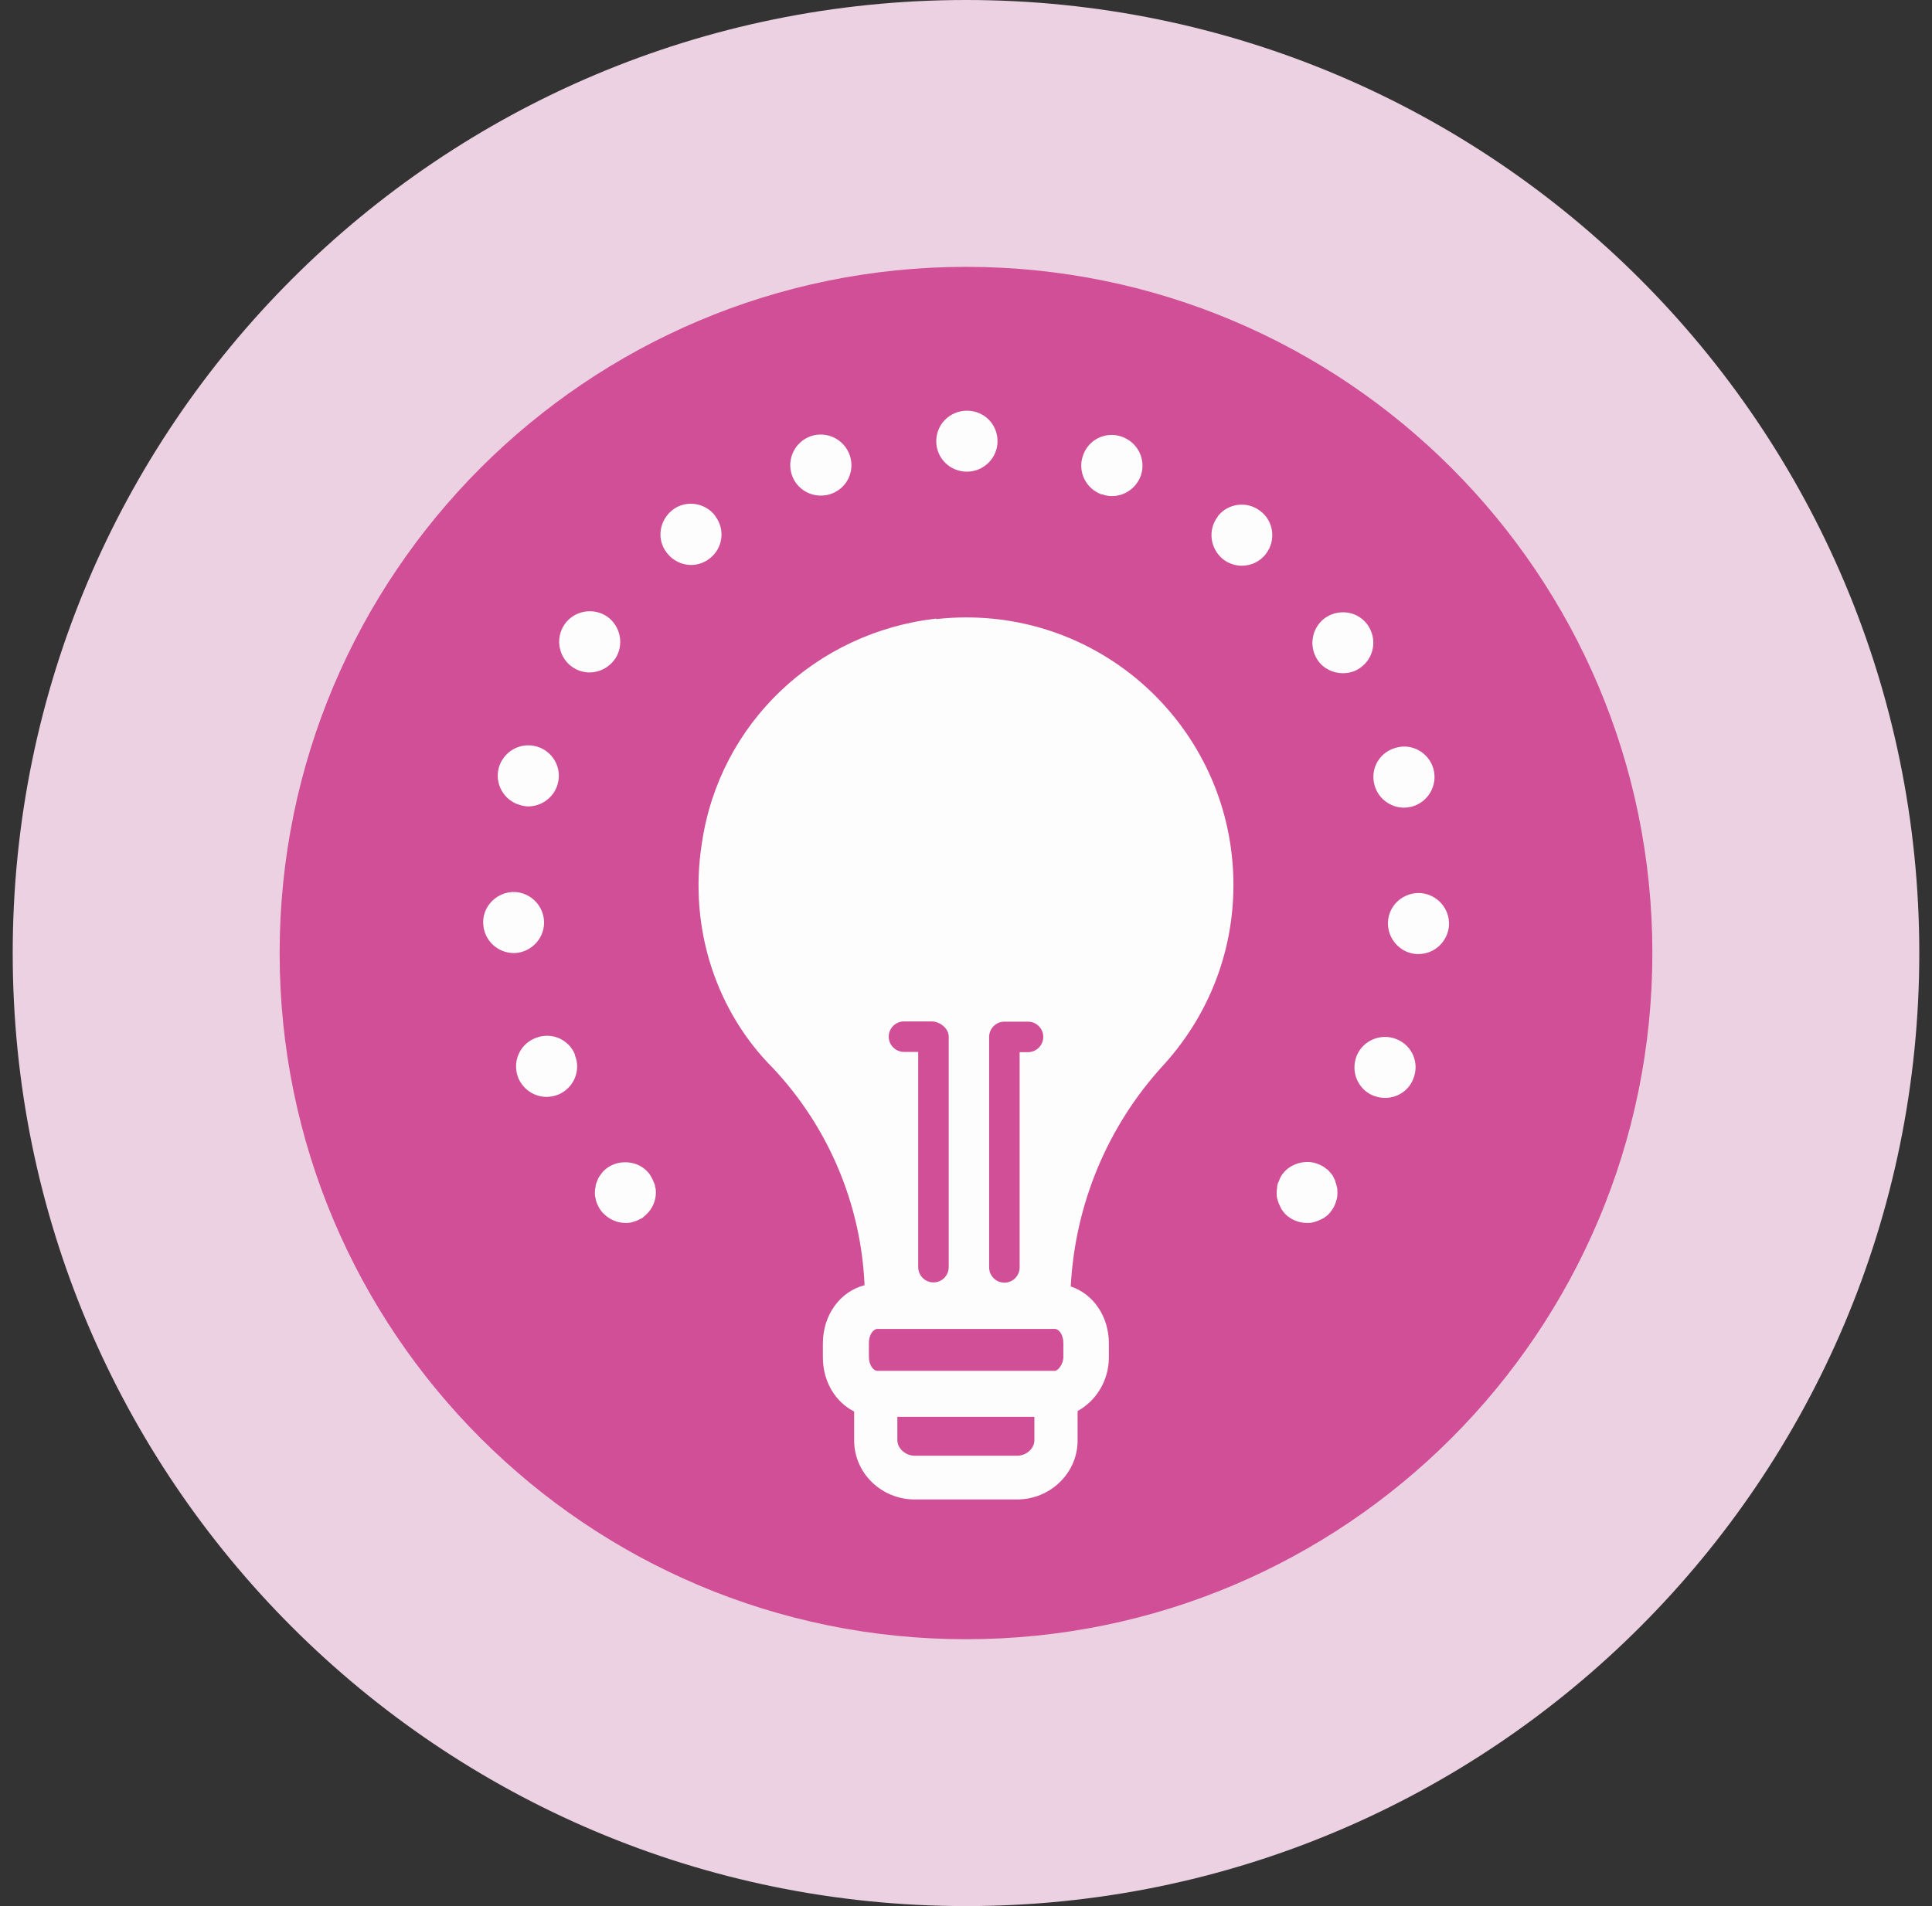
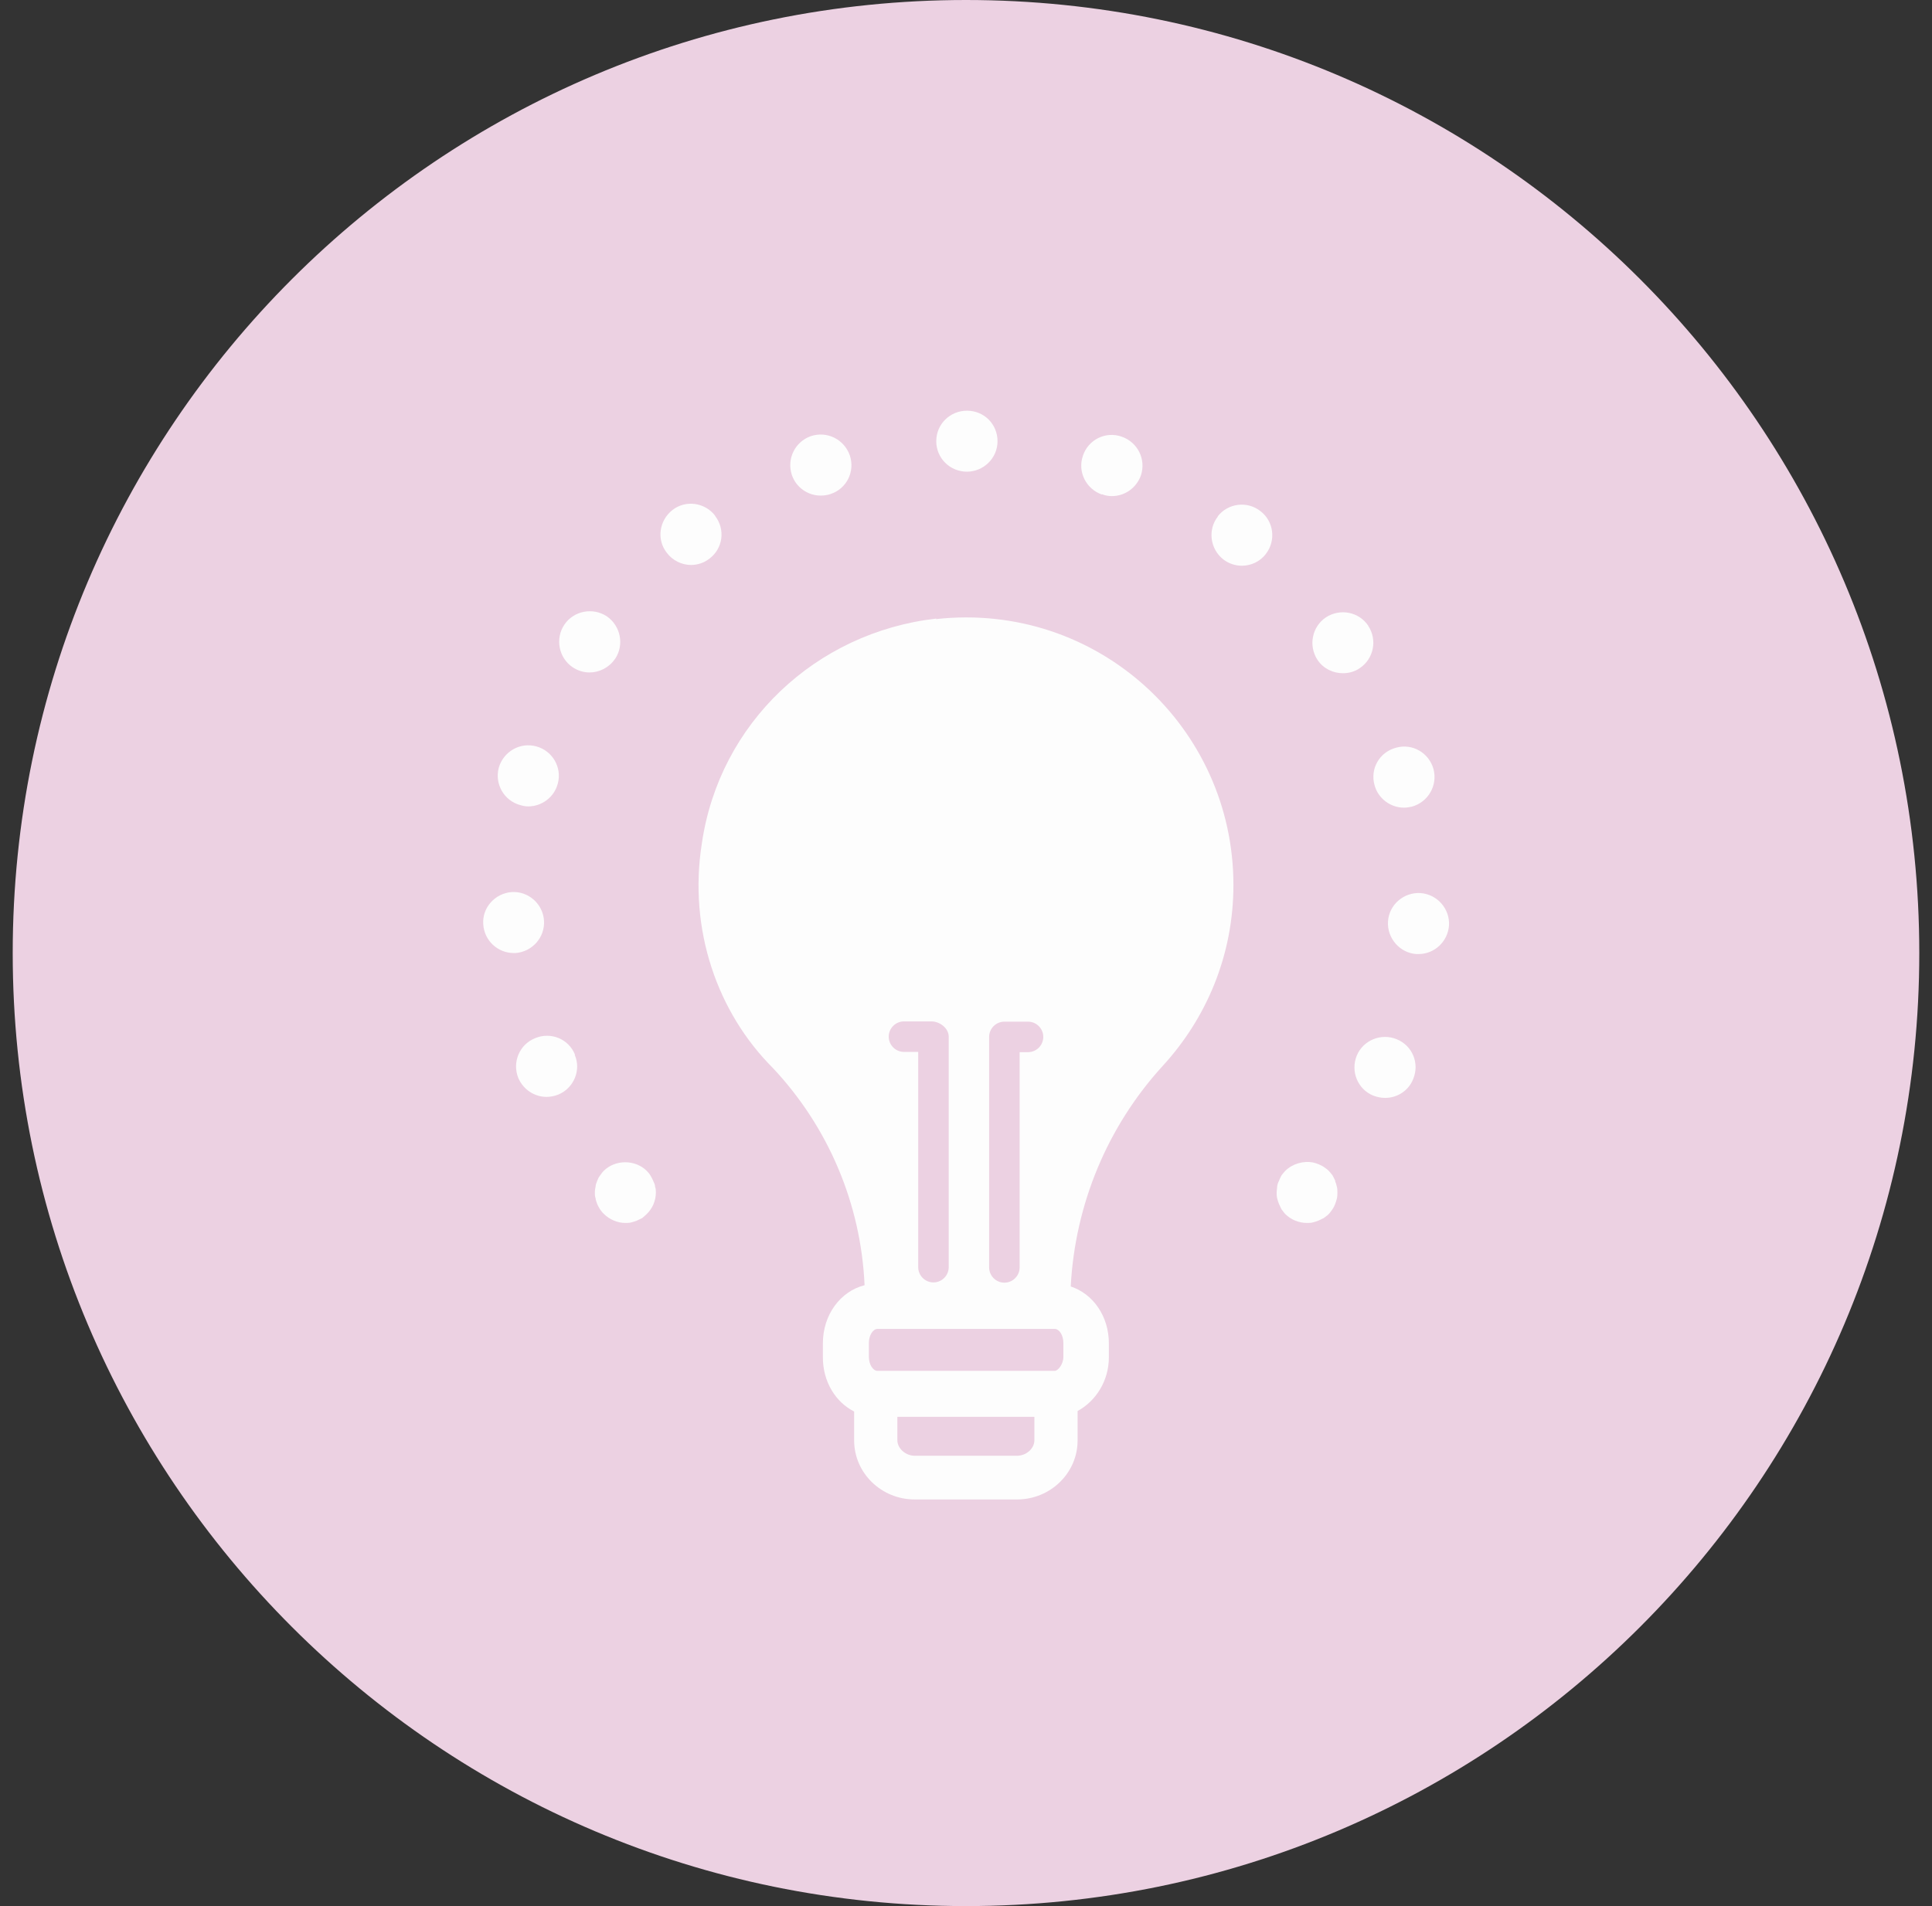
<svg xmlns="http://www.w3.org/2000/svg" width="76" height="75" viewBox="0 0 76 75" fill="none">
  <rect x="0" y="0" width="76" height="75" fill="#333333" stroke="none" />
  <g clip-path="url(#clip0_2459_73921)">
    <path d="M38 75C58.711 75 75.5 58.211 75.5 37.5C75.5 16.789 58.711 0 38 0C17.289 0 0.5 16.789 0.5 37.5C0.5 58.211 17.289 75 38 75Z" fill="#ECD1E2" />
-     <path d="M38 64.5C52.912 64.5 65 52.412 65 37.5C65 22.588 52.912 10.5 38 10.5C23.088 10.5 11 22.588 11 37.5C11 52.412 23.088 64.5 38 64.5Z" fill="#D14F97" />
    <path d="M36.83 24.34C32.1 24.88 28.3 28.45 27.61 33.18C27.07 36.59 28.23 39.85 30.4 42.02C32.59 44.35 33.87 47.38 34.01 50.57C33.06 50.81 32.37 51.73 32.37 52.86V53.41C32.37 54.37 32.87 55.17 33.6 55.54V56.68C33.6 57.96 34.67 59 35.98 59H40.01C41.32 59 42.39 57.96 42.39 56.68V55.52C43.11 55.13 43.62 54.33 43.62 53.41V52.86C43.62 51.79 43 50.91 42.12 50.62C42.29 47.39 43.56 44.33 45.73 41.95C47.44 40.09 48.52 37.61 48.52 34.82C48.52 28.62 43.17 23.66 36.82 24.36L36.83 24.34ZM38.91 40.8C38.91 40.47 39.18 40.2 39.51 40.2H40.44C40.77 40.2 41.04 40.47 41.04 40.8C41.04 41.13 40.77 41.4 40.44 41.4H40.11V49.87C40.11 50.2 39.84 50.47 39.51 50.47C39.18 50.47 38.91 50.2 38.91 49.87V40.8ZM35.56 40.19H36.64C36.97 40.19 37.32 40.46 37.32 40.79V49.86C37.32 50.19 37.05 50.46 36.72 50.46C36.39 50.46 36.12 50.19 36.12 49.86V41.39H35.56C35.23 41.39 34.96 41.12 34.96 40.79C34.96 40.46 35.23 40.19 35.56 40.19ZM40.69 56.67C40.69 57 40.37 57.28 40.01 57.28H35.98C35.62 57.28 35.3 56.99 35.3 56.67V55.75H40.69V56.67ZM41.83 53.39C41.83 53.68 41.62 53.94 41.49 53.94H34.52C34.34 53.94 34.18 53.69 34.18 53.39V52.84C34.18 52.54 34.34 52.29 34.52 52.29H41.49C41.67 52.29 41.83 52.54 41.83 52.84V53.39ZM32.29 19.5C32.42 19.5 32.55 19.48 32.67 19.44C33.31 19.23 33.64 18.55 33.43 17.92C33.21 17.29 32.54 16.95 31.9 17.16C31.27 17.38 30.94 18.06 31.15 18.69C31.32 19.19 31.79 19.5 32.28 19.5H32.29ZM21.4 36.23C21.36 35.57 20.79 35.06 20.13 35.1C19.47 35.15 18.96 35.72 19.01 36.37C19.05 37.01 19.58 37.5 20.21 37.5H20.28C20.94 37.45 21.44 36.88 21.4 36.23ZM20.47 31.68C20.57 31.71 20.68 31.73 20.78 31.73C21.31 31.73 21.8 31.37 21.94 30.84C22.12 30.2 21.73 29.54 21.1 29.37C20.45 29.19 19.8 29.58 19.62 30.21C19.45 30.85 19.83 31.51 20.47 31.68ZM55.23 31.78C55.33 31.78 55.44 31.76 55.54 31.74C56.18 31.56 56.56 30.91 56.39 30.26C56.21 29.62 55.56 29.24 54.92 29.42C54.27 29.59 53.89 30.24 54.07 30.89C54.21 31.42 54.7 31.78 55.23 31.78ZM22.62 41.5C22.37 40.88 21.67 40.59 21.05 40.85C20.43 41.1 20.14 41.8 20.39 42.42C20.59 42.88 21.03 43.16 21.5 43.16C21.65 43.16 21.81 43.13 21.96 43.07C22.57 42.82 22.87 42.11 22.61 41.51L22.62 41.5ZM38.03 18.56C38.69 18.56 39.24 18.03 39.24 17.36C39.24 16.69 38.71 16.16 38.04 16.16C37.37 16.16 36.83 16.69 36.83 17.36C36.83 18.03 37.37 18.56 38.04 18.56H38.03ZM43.36 19.45C43.48 19.5 43.61 19.52 43.74 19.52C44.25 19.52 44.7 19.2 44.88 18.71C45.09 18.08 44.76 17.4 44.12 17.18C43.49 16.96 42.81 17.3 42.6 17.93C42.38 18.56 42.72 19.24 43.35 19.46L43.36 19.45ZM24.2 25.92C24.56 25.38 24.42 24.63 23.87 24.25C23.32 23.89 22.57 24.03 22.2 24.58C21.83 25.13 21.98 25.88 22.52 26.25C22.73 26.39 22.96 26.46 23.19 26.46C23.57 26.46 23.96 26.27 24.19 25.93L24.2 25.92ZM53.83 24.63C53.46 24.07 52.72 23.93 52.16 24.29C51.61 24.66 51.46 25.41 51.83 25.97C52.06 26.31 52.44 26.49 52.83 26.49C53.05 26.49 53.29 26.43 53.49 26.29C54.04 25.92 54.19 25.18 53.82 24.62L53.83 24.63ZM54.94 40.89C54.33 40.64 53.62 40.93 53.37 41.54C53.12 42.16 53.41 42.86 54.02 43.11C54.18 43.17 54.33 43.2 54.49 43.2C54.96 43.2 55.41 42.92 55.59 42.46C55.85 41.84 55.56 41.14 54.94 40.89ZM47.91 20.32C47.5 20.84 47.6 21.6 48.12 22.01C48.34 22.18 48.6 22.26 48.85 22.26C49.21 22.26 49.57 22.1 49.8 21.79C50.2 21.27 50.11 20.51 49.58 20.11C49.06 19.7 48.3 19.8 47.9 20.32H47.91ZM28.13 20.29C27.73 19.77 26.97 19.66 26.45 20.07C25.93 20.48 25.82 21.23 26.23 21.75C26.46 22.06 26.83 22.23 27.18 22.23C27.44 22.23 27.69 22.15 27.91 21.98C28.44 21.58 28.54 20.83 28.13 20.3V20.29ZM55.88 35.14C55.22 35.1 54.64 35.6 54.6 36.26C54.56 36.92 55.07 37.5 55.72 37.54H55.8C56.43 37.54 56.95 37.05 57 36.42C57.04 35.76 56.54 35.19 55.88 35.14ZM25.7 46.47C25.67 46.4 25.63 46.33 25.59 46.26C25.55 46.19 25.5 46.13 25.44 46.07C24.99 45.62 24.2 45.62 23.75 46.07C23.69 46.13 23.65 46.19 23.6 46.26C23.55 46.32 23.52 46.39 23.49 46.47C23.46 46.54 23.43 46.62 23.43 46.69C23.41 46.76 23.4 46.84 23.4 46.92C23.4 46.99 23.4 47.08 23.43 47.15C23.43 47.22 23.47 47.3 23.49 47.37C23.52 47.44 23.56 47.51 23.6 47.58C23.65 47.64 23.69 47.71 23.75 47.76C23.97 47.98 24.28 48.12 24.6 48.12C24.67 48.12 24.75 48.12 24.83 48.1C24.9 48.08 24.98 48.06 25.05 48.03C25.11 48 25.19 47.96 25.26 47.93C25.32 47.88 25.38 47.83 25.44 47.77C25.66 47.56 25.8 47.25 25.8 46.93C25.8 46.84 25.8 46.77 25.77 46.7C25.77 46.61 25.73 46.54 25.7 46.48V46.47ZM52.53 46.47C52.5 46.4 52.46 46.33 52.42 46.25C52.37 46.19 52.33 46.13 52.27 46.07C52.21 46.01 52.15 45.97 52.08 45.92C52.01 45.87 51.95 45.85 51.87 45.81C51.8 45.78 51.72 45.76 51.65 45.74C51.27 45.67 50.84 45.79 50.56 46.07C50.5 46.13 50.46 46.19 50.41 46.25C50.37 46.32 50.34 46.39 50.31 46.47C50.27 46.54 50.25 46.61 50.24 46.69C50.24 46.76 50.22 46.84 50.22 46.92C50.22 46.99 50.22 47.07 50.24 47.15C50.26 47.22 50.28 47.3 50.31 47.37C50.34 47.44 50.38 47.51 50.41 47.58C50.46 47.64 50.5 47.71 50.56 47.77C50.78 47.99 51.09 48.12 51.41 48.12C51.48 48.12 51.57 48.12 51.64 48.1C51.71 48.08 51.79 48.06 51.86 48.03C51.93 48 52 47.96 52.07 47.93C52.13 47.88 52.2 47.84 52.26 47.78C52.32 47.72 52.36 47.66 52.41 47.59C52.46 47.52 52.49 47.46 52.52 47.38C52.55 47.31 52.57 47.23 52.59 47.16C52.61 47.07 52.61 47 52.61 46.93C52.61 46.84 52.61 46.77 52.59 46.7C52.57 46.61 52.55 46.54 52.52 46.48L52.53 46.47Z" fill="#FDFDFD" />
  </g>
  <defs>
    <clipPath id="clip0_2459_73921">
      <rect width="75" height="75" fill="white" transform="translate(0.5)" />
    </clipPath>
  </defs>
</svg>